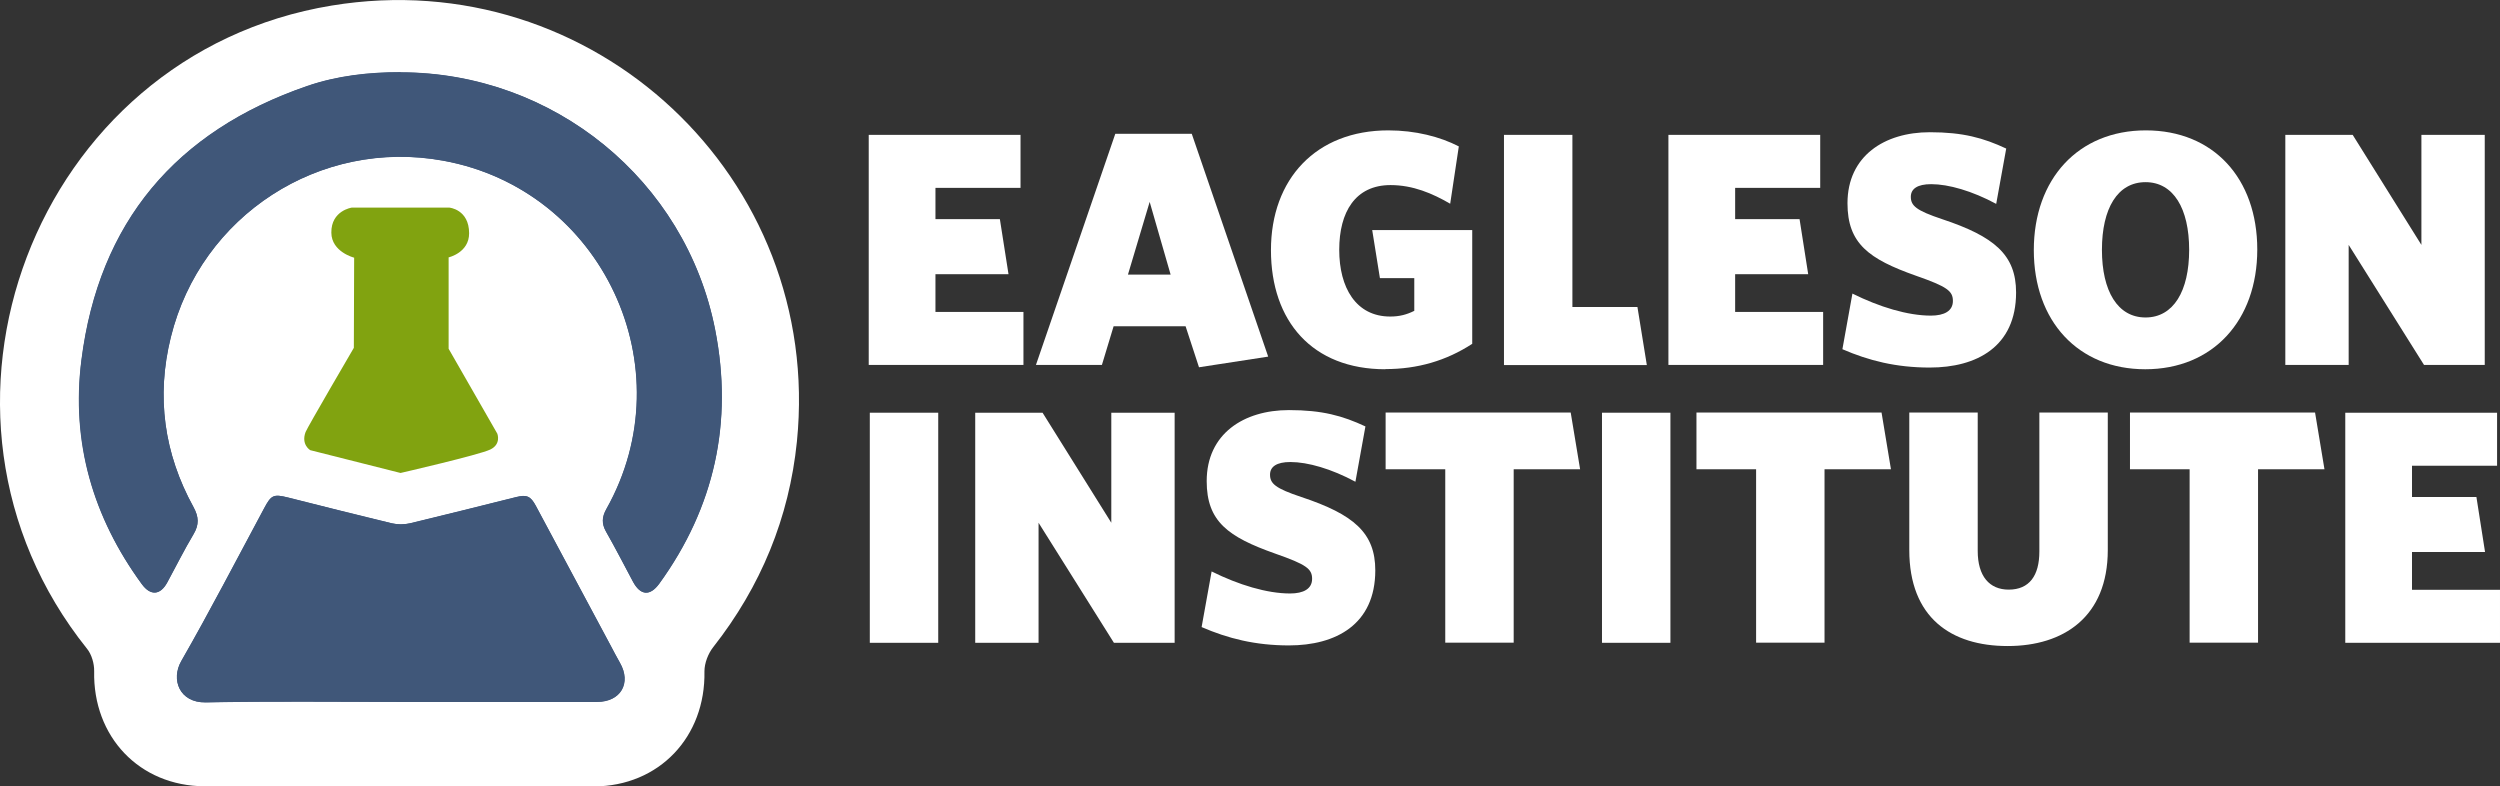
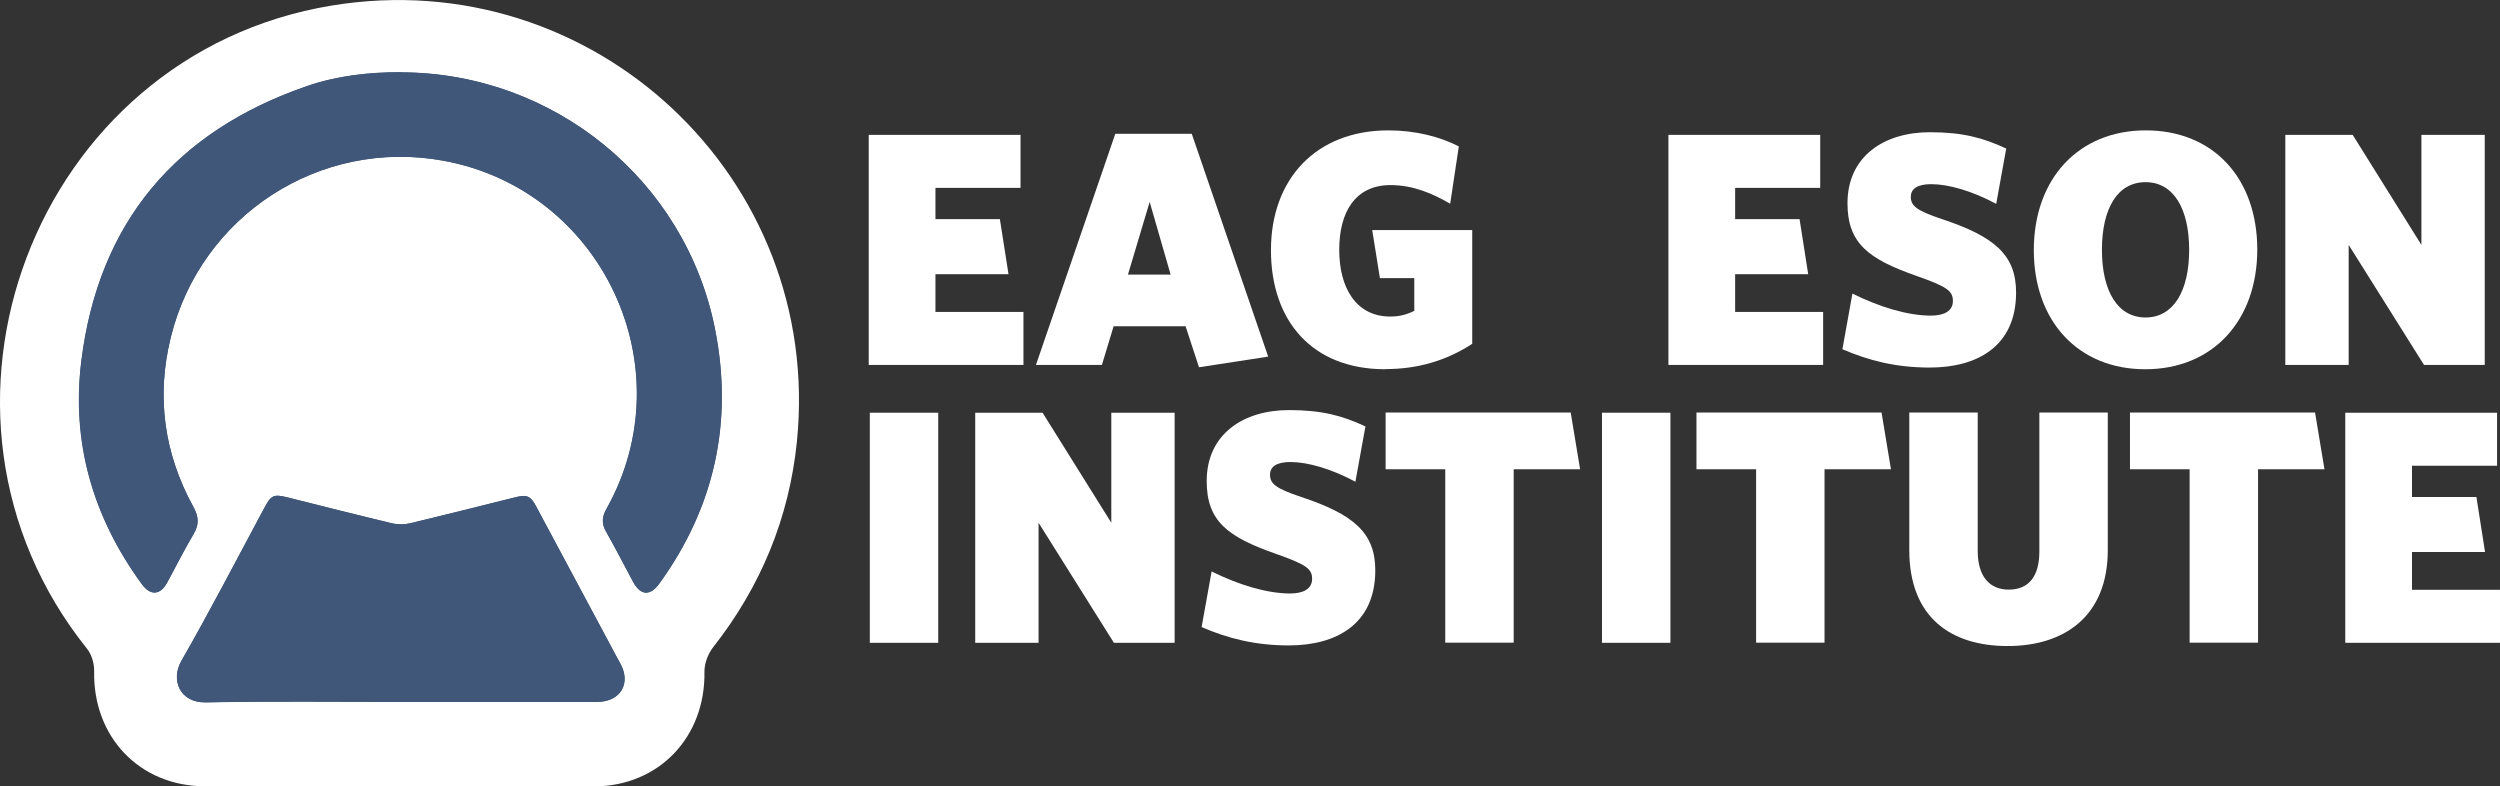
<svg xmlns="http://www.w3.org/2000/svg" id="Layer_2" viewBox="0 0 162.22 51.03">
  <rect x="0" y="0" width="162.22" height="51.03" fill="#333333" stroke="none" />
  <defs>
    <style>.cls-1{fill:#405779;}.cls-1,.cls-2,.cls-3{stroke-width:0px;}.cls-2{fill:#81a310;}.cls-3{fill:#fff;}</style>
  </defs>
  <g id="Layer_1-2">
    <path class="cls-3" d="m25.9,51.03c4.21,0,8.43.01,12.64,0,4.23-.02,7.25-3.21,7.17-7.47,0-.53.24-1.15.57-1.57,3.09-3.93,4.93-8.4,5.43-13.34C53.43,11.54,38.49-2.43,21.53.36,2.21,3.53-6.63,26.78,5.65,42.1c.3.37.47.97.46,1.45-.09,4.25,2.93,7.45,7.16,7.47,4.21.02,8.43,0,12.64,0Z" />
    <g id="fuzwBK">
      <path class="cls-1" d="m25.99,4.69c-2.06,0-4.11.23-6.06.9-8.5,2.93-13.5,8.83-14.64,17.78-.67,5.32.75,10.2,3.92,14.54.56.76,1.19.72,1.64-.1.57-1.05,1.1-2.12,1.71-3.14.37-.62.35-1.12,0-1.76-1.92-3.48-2.43-7.17-1.47-11.03,1.95-7.91,9.68-12.91,17.67-11.45,10.33,1.88,15.75,13.44,10.59,22.61-.29.51-.31.94-.02,1.46.61,1.07,1.17,2.16,1.75,3.25.48.9,1.1.95,1.7.13,3.6-4.97,4.8-10.5,3.63-16.48-1.91-9.72-10.51-16.69-20.41-16.7Zm0,40.86c4.25,0,8.5,0,12.75,0,1.54,0,2.25-1.22,1.49-2.54-.21-.37-.41-.75-.61-1.13-1.62-3.02-3.23-6.04-4.85-9.06-.33-.62-.58-.73-1.27-.56-2.29.57-4.58,1.15-6.88,1.7-.38.09-.82.09-1.2,0-2.24-.53-4.48-1.11-6.72-1.67-.95-.24-1.09-.17-1.55.69-1.78,3.31-3.51,6.66-5.38,9.92-.69,1.2-.12,2.71,1.58,2.68,4.21-.08,8.43-.03,12.64-.03Z" />
      <path class="cls-1" d="m25.99,4.69c9.91,0,18.5,6.98,20.41,16.7,1.18,5.98-.03,11.51-3.63,16.48-.6.82-1.21.77-1.7-.13-.58-1.08-1.14-2.18-1.75-3.25-.29-.51-.27-.94.02-1.46,5.16-9.17-.26-20.73-10.59-22.61-7.98-1.45-15.71,3.54-17.67,11.45-.95,3.86-.44,7.55,1.47,11.03.35.64.37,1.14,0,1.76-.61,1.03-1.14,2.1-1.71,3.14-.45.82-1.08.87-1.64.1-3.18-4.34-4.6-9.21-3.92-14.54,1.13-8.95,6.13-14.85,14.64-17.78,1.95-.67,3.99-.9,6.06-.9Z" />
      <path class="cls-1" d="m25.98,45.54c-4.21,0-8.43-.06-12.64.03-1.7.03-2.27-1.48-1.58-2.68,1.87-3.26,3.6-6.61,5.38-9.92.46-.86.6-.92,1.55-.69,2.24.56,4.47,1.13,6.72,1.67.38.09.82.09,1.2,0,2.3-.55,4.59-1.13,6.88-1.7.69-.17.93-.06,1.27.56,1.62,3.02,3.24,6.04,4.85,9.06.2.38.4.76.61,1.13.76,1.32.05,2.54-1.49,2.54-4.25,0-8.5,0-12.75,0Z" />
    </g>
-     <path class="cls-2" d="m22.84,13.47h6.31s1.29.11,1.29,1.67c0,1.26-1.33,1.56-1.33,1.56v5.93l3.16,5.51s.27.68-.46,1.03-5.82,1.52-5.82,1.52l-5.86-1.48s-.61-.36-.3-1.18c.12-.31,3.13-5.46,3.13-5.46l.02-5.85s-1.47-.37-1.48-1.62c-.02-1.44,1.33-1.63,1.33-1.63Z" />
    <path class="cls-3" d="m56.37,23.68v-14.93h9.85v3.44h-5.52v2.03h4.18l.56,3.57h-4.74v2.45h5.71v3.44h-10.04Z" />
    <path class="cls-3" d="m77.8,23.83l-.87-2.66h-4.67l-.76,2.51h-4.28l5.15-15h4.96l4.96,14.46-4.48.69Zm-3.2-10.73l-1.41,4.72h2.77l-1.36-4.72Z" />
    <path class="cls-3" d="m89.89,23.96c-4.74,0-7.42-3.12-7.42-7.73s2.92-7.77,7.62-7.77c1.75,0,3.35.41,4.57,1.04l-.56,3.72c-1.15-.67-2.42-1.21-3.87-1.21-2.29,0-3.33,1.75-3.33,4.2s1.08,4.33,3.31,4.33c.61,0,1.08-.13,1.56-.37v-2.12h-2.23l-.5-3.12h6.49v7.38c-1.69,1.1-3.55,1.64-5.63,1.64Z" />
-     <path class="cls-3" d="m97.59,23.68v-14.93h4.44v11.17h4.22l.61,3.77h-9.26Z" />
    <path class="cls-3" d="m108.26,23.68v-14.93h9.85v3.44h-5.52v2.03h4.18l.56,3.57h-4.74v2.45h5.71v3.44h-10.04Z" />
    <path class="cls-3" d="m125.22,23.85c-2.19,0-3.96-.45-5.67-1.19l.65-3.61c1.75.87,3.59,1.43,5.09,1.43.87,0,1.43-.3,1.43-.95s-.37-.93-2.4-1.64c-3.05-1.08-4.44-2.08-4.44-4.7,0-3.07,2.4-4.61,5.34-4.61,2.16,0,3.48.37,4.96,1.06l-.65,3.59c-1.56-.84-3.09-1.28-4.22-1.28-.89,0-1.32.3-1.32.82,0,.58.35.89,2.03,1.45,3.4,1.13,4.8,2.32,4.8,4.76,0,3.53-2.57,4.87-5.6,4.87Z" />
    <path class="cls-3" d="m139.2,23.96c-4.35,0-7.23-3.12-7.23-7.73s2.88-7.77,7.27-7.77,7.23,3.12,7.23,7.73-2.88,7.77-7.27,7.77Zm.02-12.14c-1.82,0-2.83,1.71-2.83,4.39s1.02,4.39,2.83,4.39,2.83-1.71,2.83-4.39-1.02-4.39-2.83-4.39Z" />
    <path class="cls-3" d="m157.29,23.68l-4.89-7.79v7.79h-4.11v-14.93h4.37l4.46,7.14v-7.14h4.11v14.93h-3.94Z" />
    <path class="cls-3" d="m56.44,41.71v-14.93h4.44v14.93h-4.44Z" />
    <path class="cls-3" d="m72.28,41.71l-4.89-7.79v7.79h-4.11v-14.93h4.37l4.46,7.14v-7.14h4.11v14.93h-3.94Z" />
    <path class="cls-3" d="m83.64,41.88c-2.19,0-3.96-.45-5.67-1.19l.65-3.61c1.75.87,3.59,1.43,5.09,1.43.87,0,1.43-.3,1.43-.95s-.37-.93-2.4-1.64c-3.05-1.08-4.44-2.08-4.44-4.7,0-3.07,2.4-4.61,5.34-4.61,2.16,0,3.48.37,4.96,1.06l-.65,3.59c-1.56-.84-3.09-1.28-4.22-1.28-.89,0-1.32.3-1.32.82,0,.58.35.89,2.03,1.45,3.4,1.13,4.8,2.32,4.8,4.76,0,3.53-2.58,4.87-5.6,4.87Z" />
    <path class="cls-3" d="m98.22,30.45v11.25h-4.44v-11.25h-3.87v-3.68h12.01l.61,3.68h-4.31Z" />
    <path class="cls-3" d="m103.95,41.71v-14.93h4.44v14.93h-4.44Z" />
    <path class="cls-3" d="m118.39,30.45v11.25h-4.44v-11.25h-3.87v-3.68h12.01l.61,3.68h-4.31Z" />
    <path class="cls-3" d="m130.27,41.92c-3.66,0-6.38-1.84-6.38-6.23v-8.92h4.44v8.98c0,1.64.76,2.51,2.01,2.51,1.34,0,1.99-.91,1.99-2.47v-9.02h4.44v8.92c0,4.35-2.88,6.23-6.49,6.23Z" />
    <path class="cls-3" d="m146.52,30.45v11.25h-4.44v-11.25h-3.87v-3.68h12.01l.61,3.68h-4.31Z" />
    <path class="cls-3" d="m152.18,41.71v-14.93h9.85v3.44h-5.52v2.03h4.18l.56,3.57h-4.74v2.45h5.71v3.44h-10.04Z" />
  </g>
</svg>